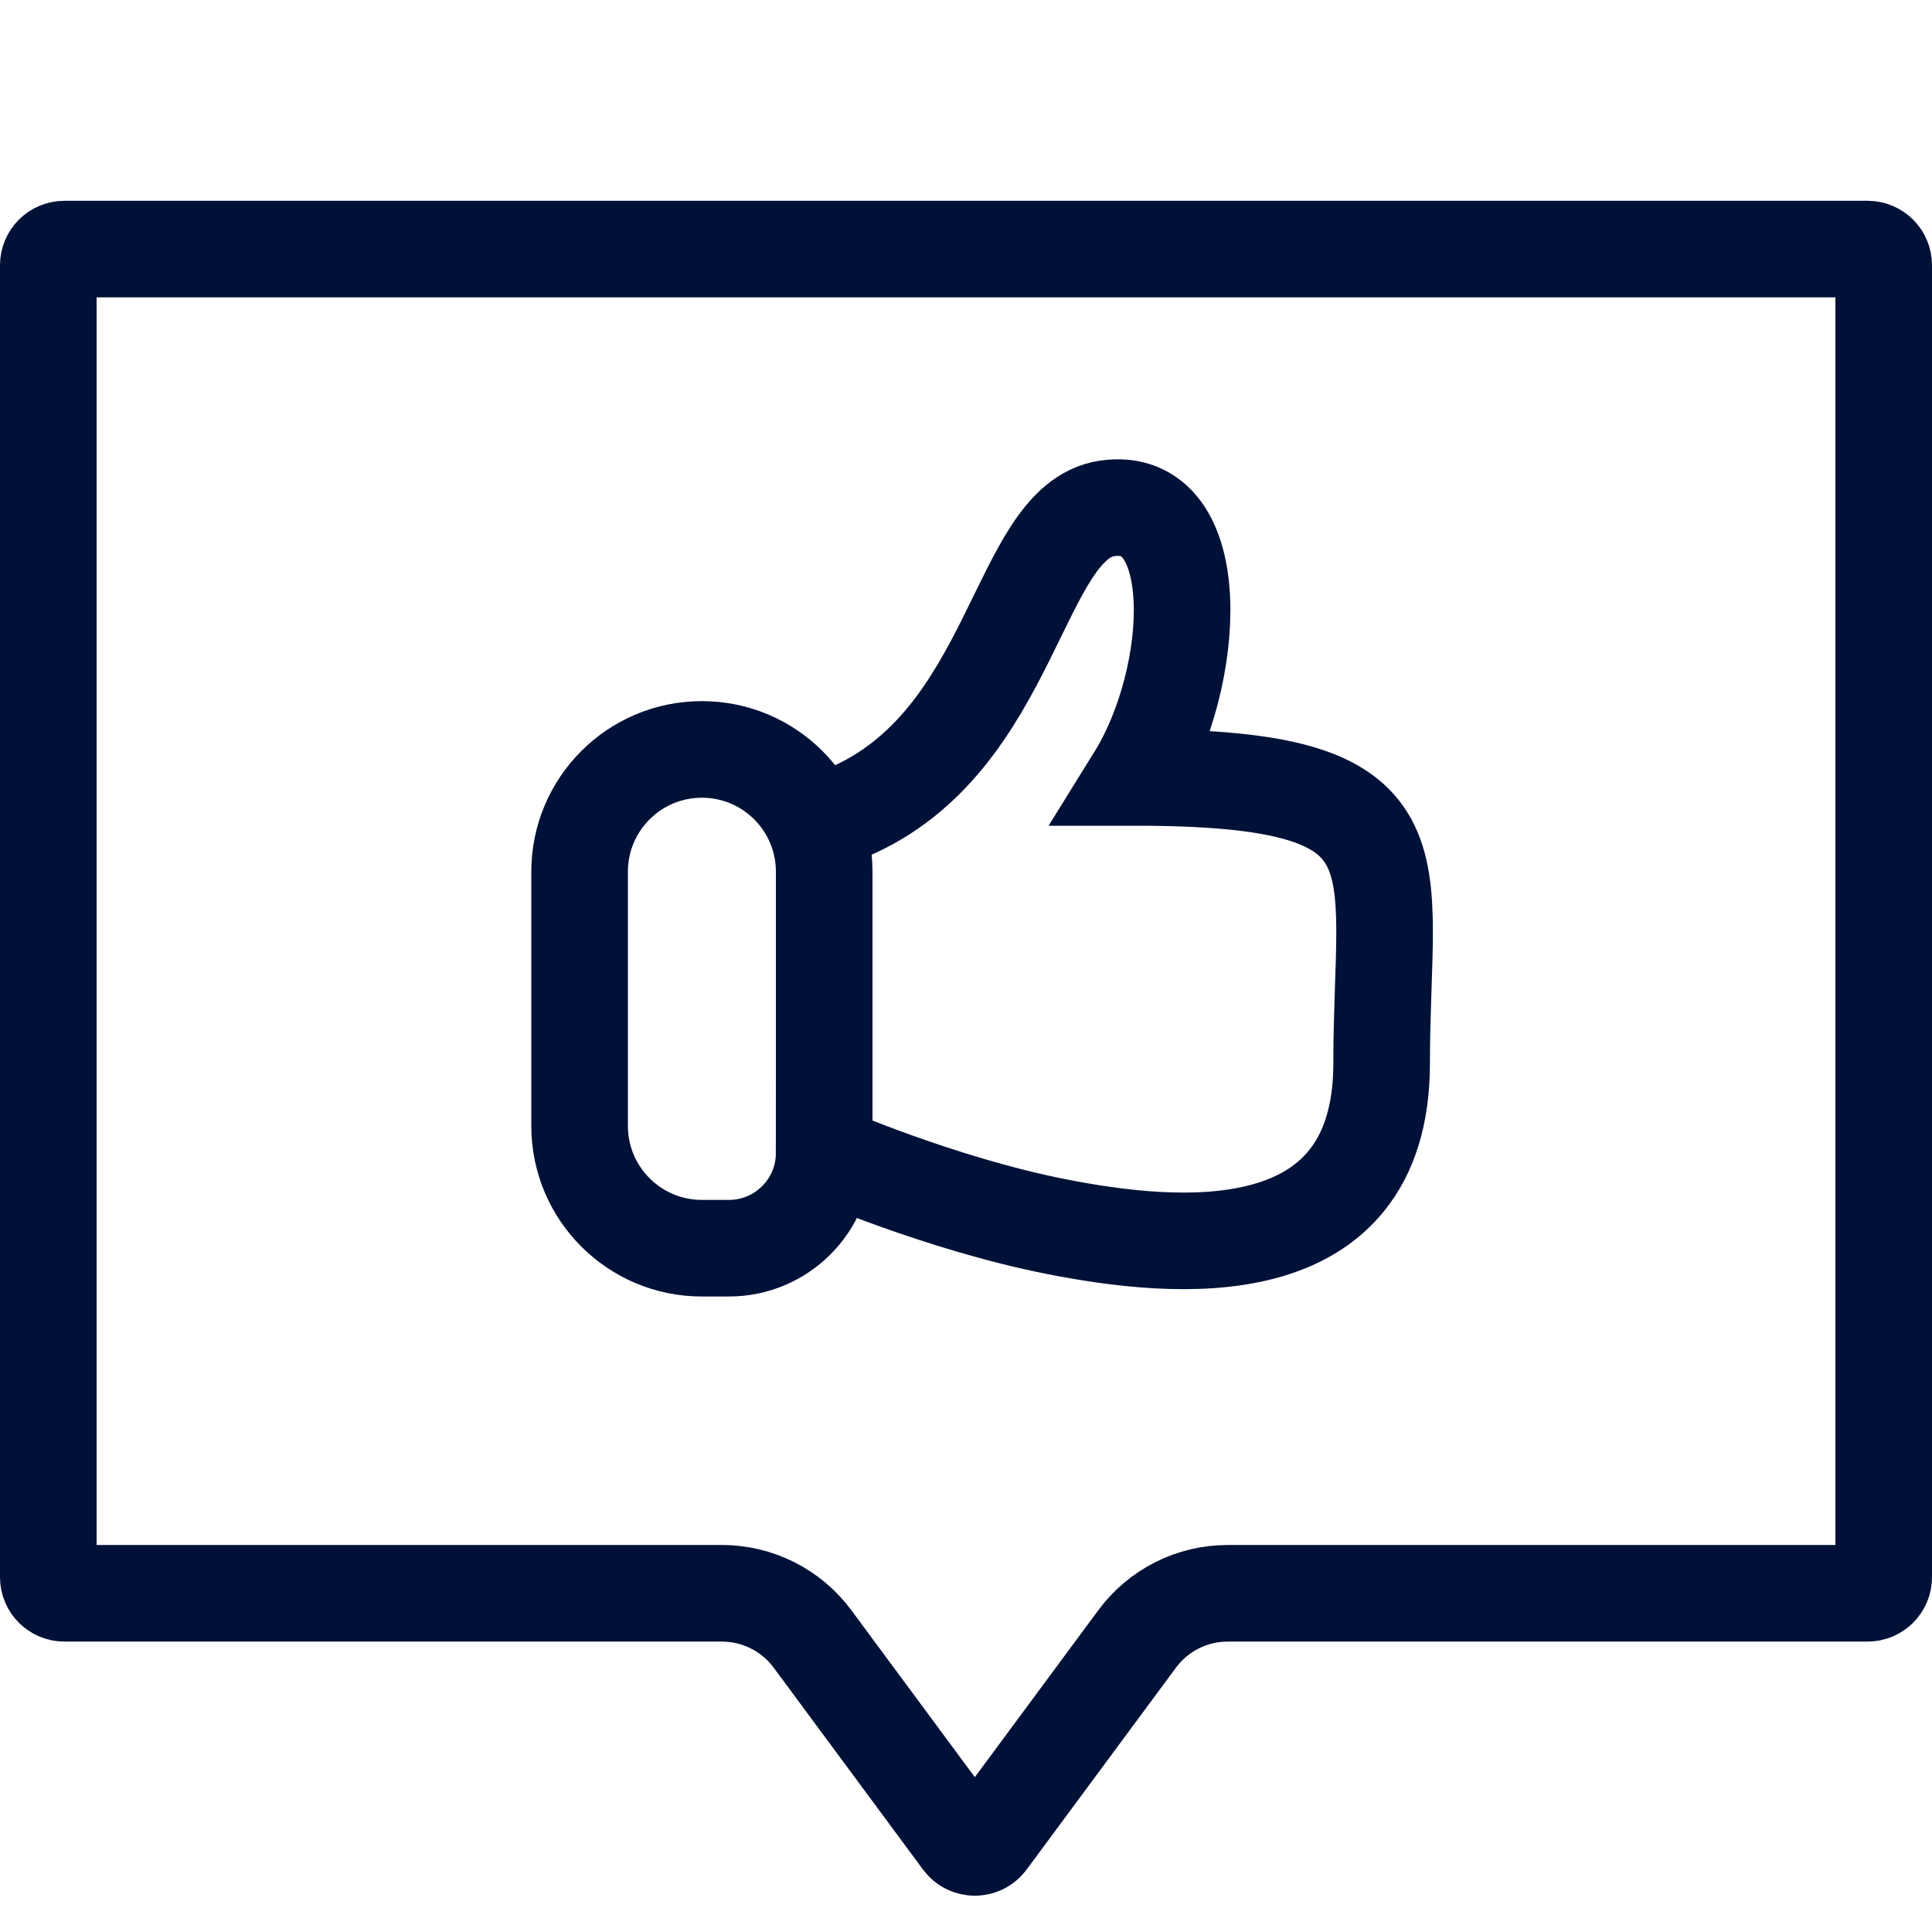
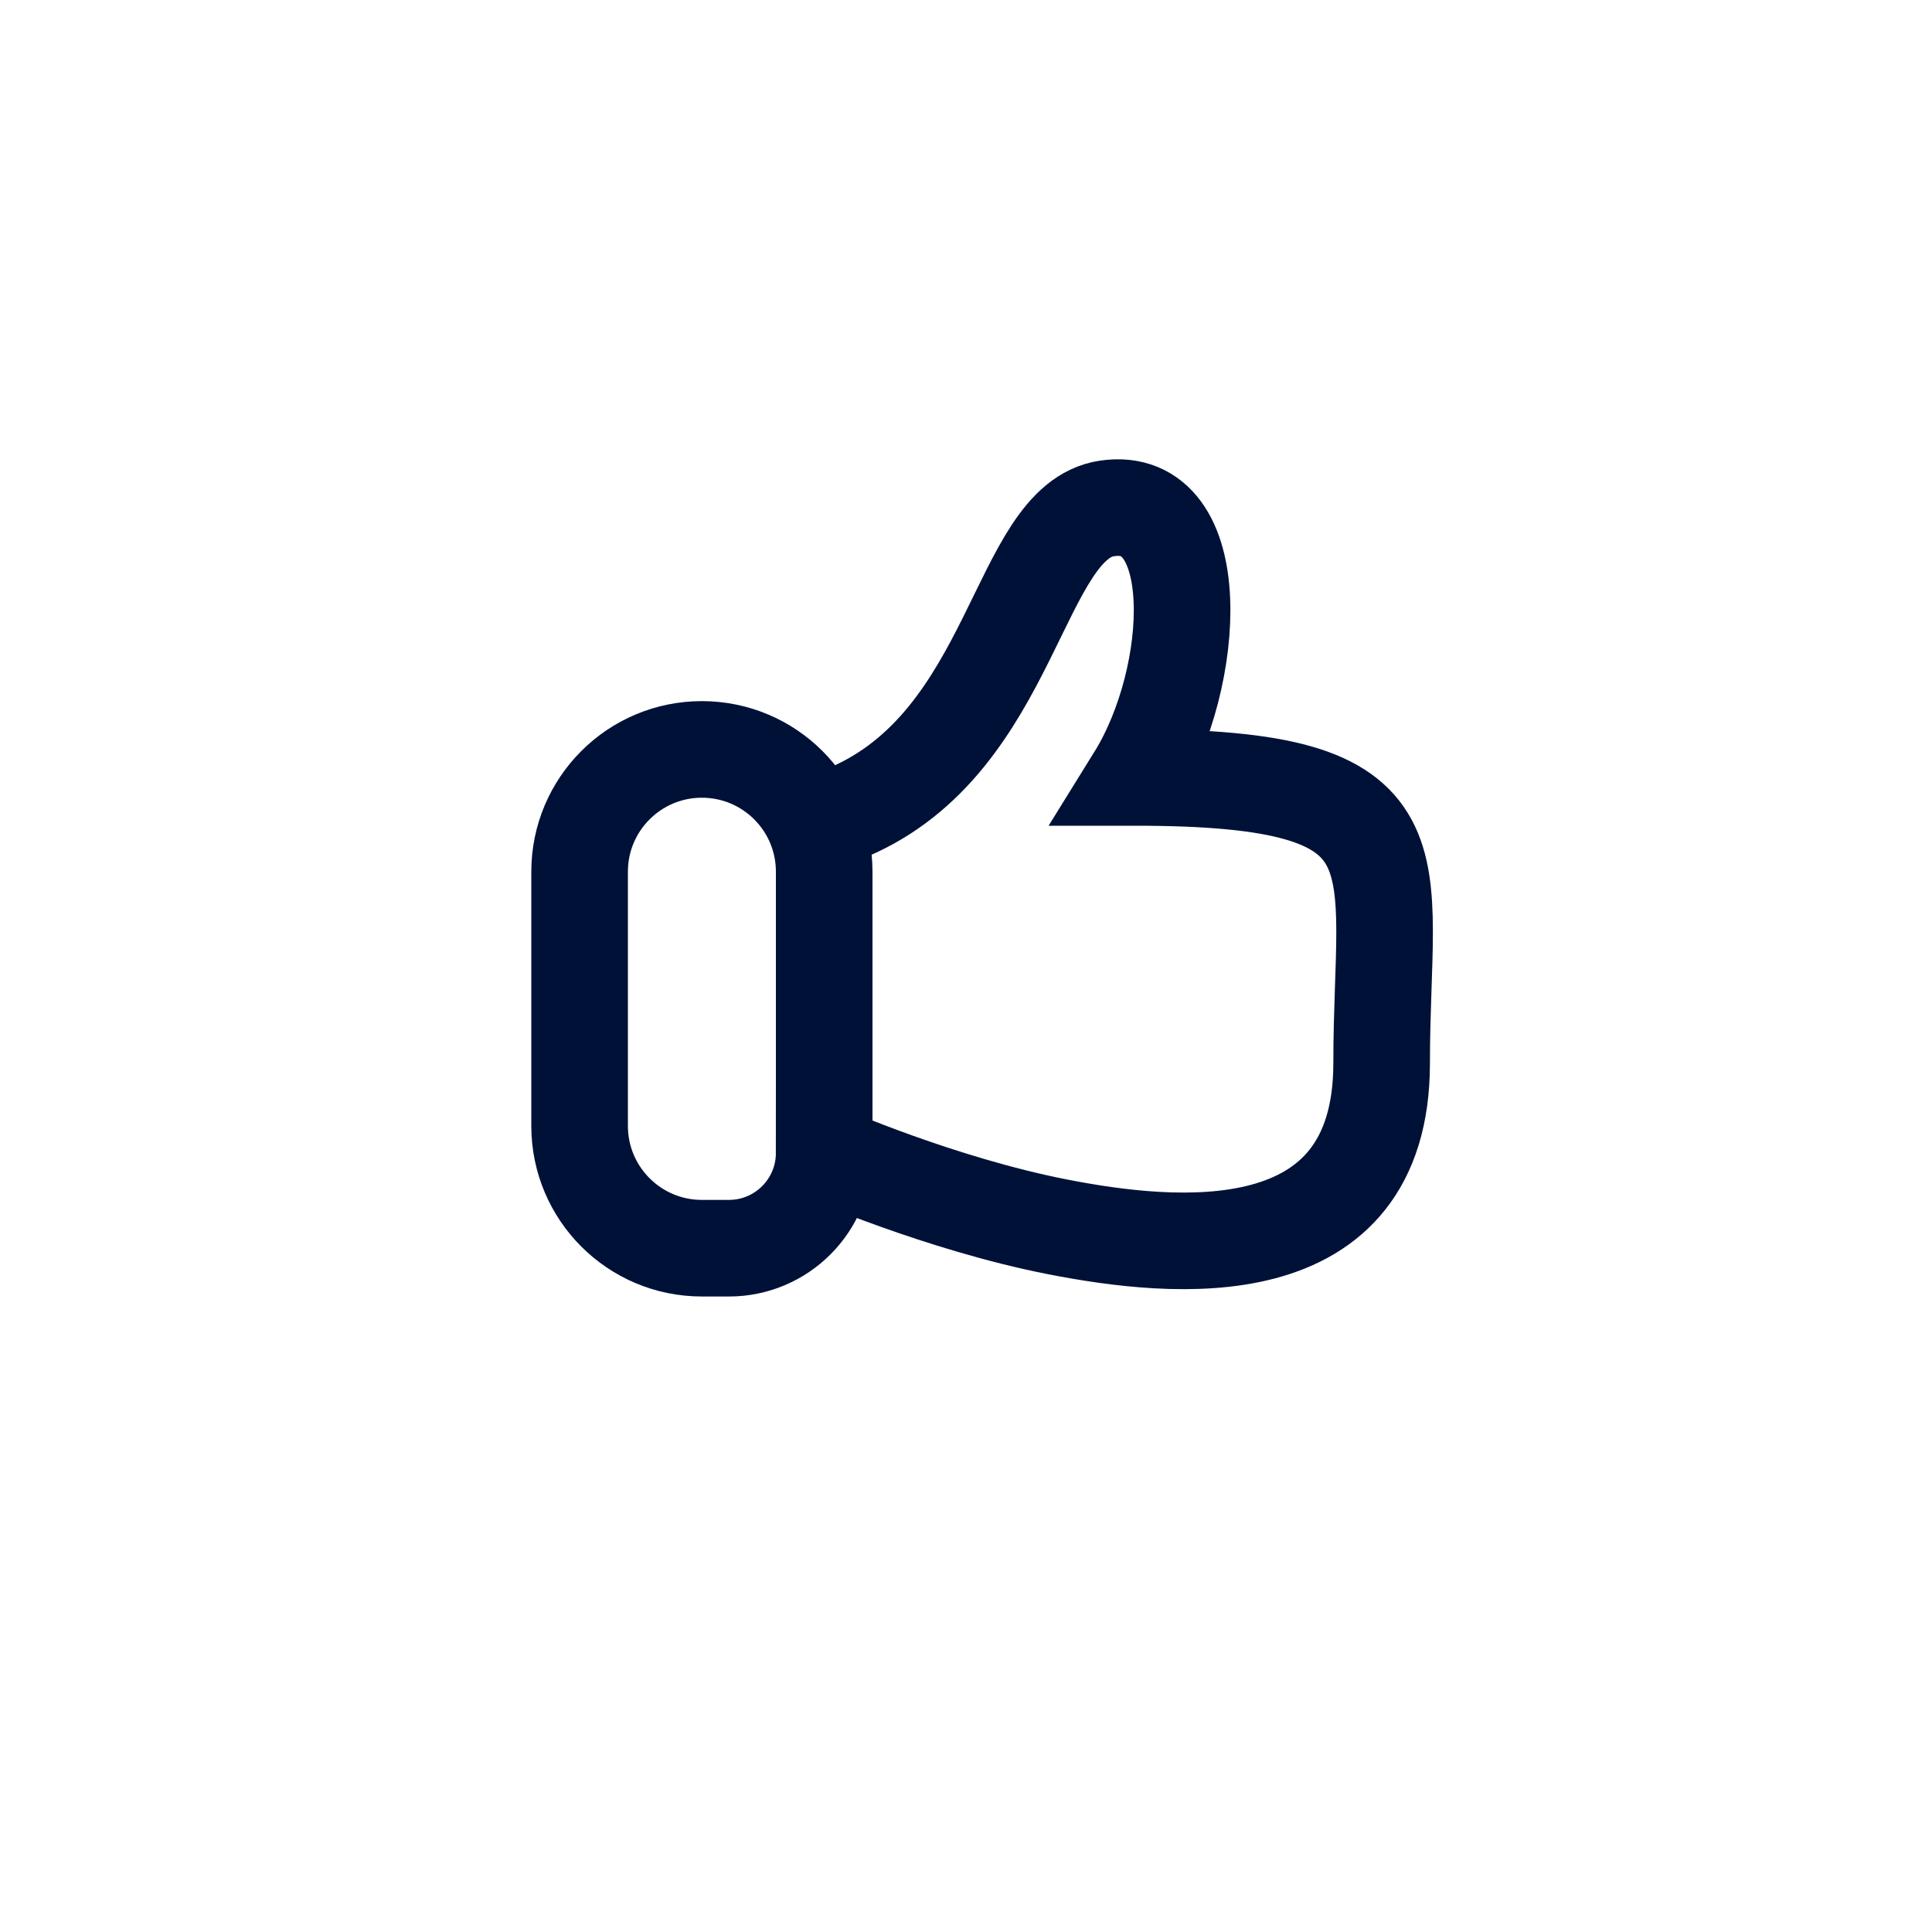
<svg xmlns="http://www.w3.org/2000/svg" width="60" height="60" viewBox="0 0 60 60" fill="none">
-   <path d="M1.5 48.981V8.236C1.5 7.96 1.724 7.736 2 7.736H58C58.276 7.736 58.5 7.96 58.5 8.236V48.981C58.5 49.257 58.276 49.481 58 49.481H38.128C37.018 49.481 35.974 50.007 35.314 50.9L30.676 57.17C30.476 57.441 30.072 57.441 29.872 57.17L25.234 50.9C24.574 50.007 23.529 49.481 22.42 49.481H2C1.724 49.481 1.5 49.257 1.5 48.981Z" stroke="#001138" stroke-width="3" />
  <path d="M25.596 35.557V27.072C25.596 24.974 23.896 23.274 21.798 23.274V23.274C19.7 23.274 18 24.974 18 27.072V34.966C18 37.063 19.7 38.764 21.798 38.764H22.637C24.271 38.764 25.596 37.439 25.596 35.805V35.805C25.596 35.805 29.199 37.385 32.827 38.098C36.456 38.81 42.908 39.477 42.908 33.02C42.908 26.564 44.411 24.144 35.26 24.144C37.203 21.011 37.461 15.33 34.377 15.79C31.582 16.207 31.515 23.022 26.34 25.226" stroke="#001138" stroke-width="3" />
</svg>